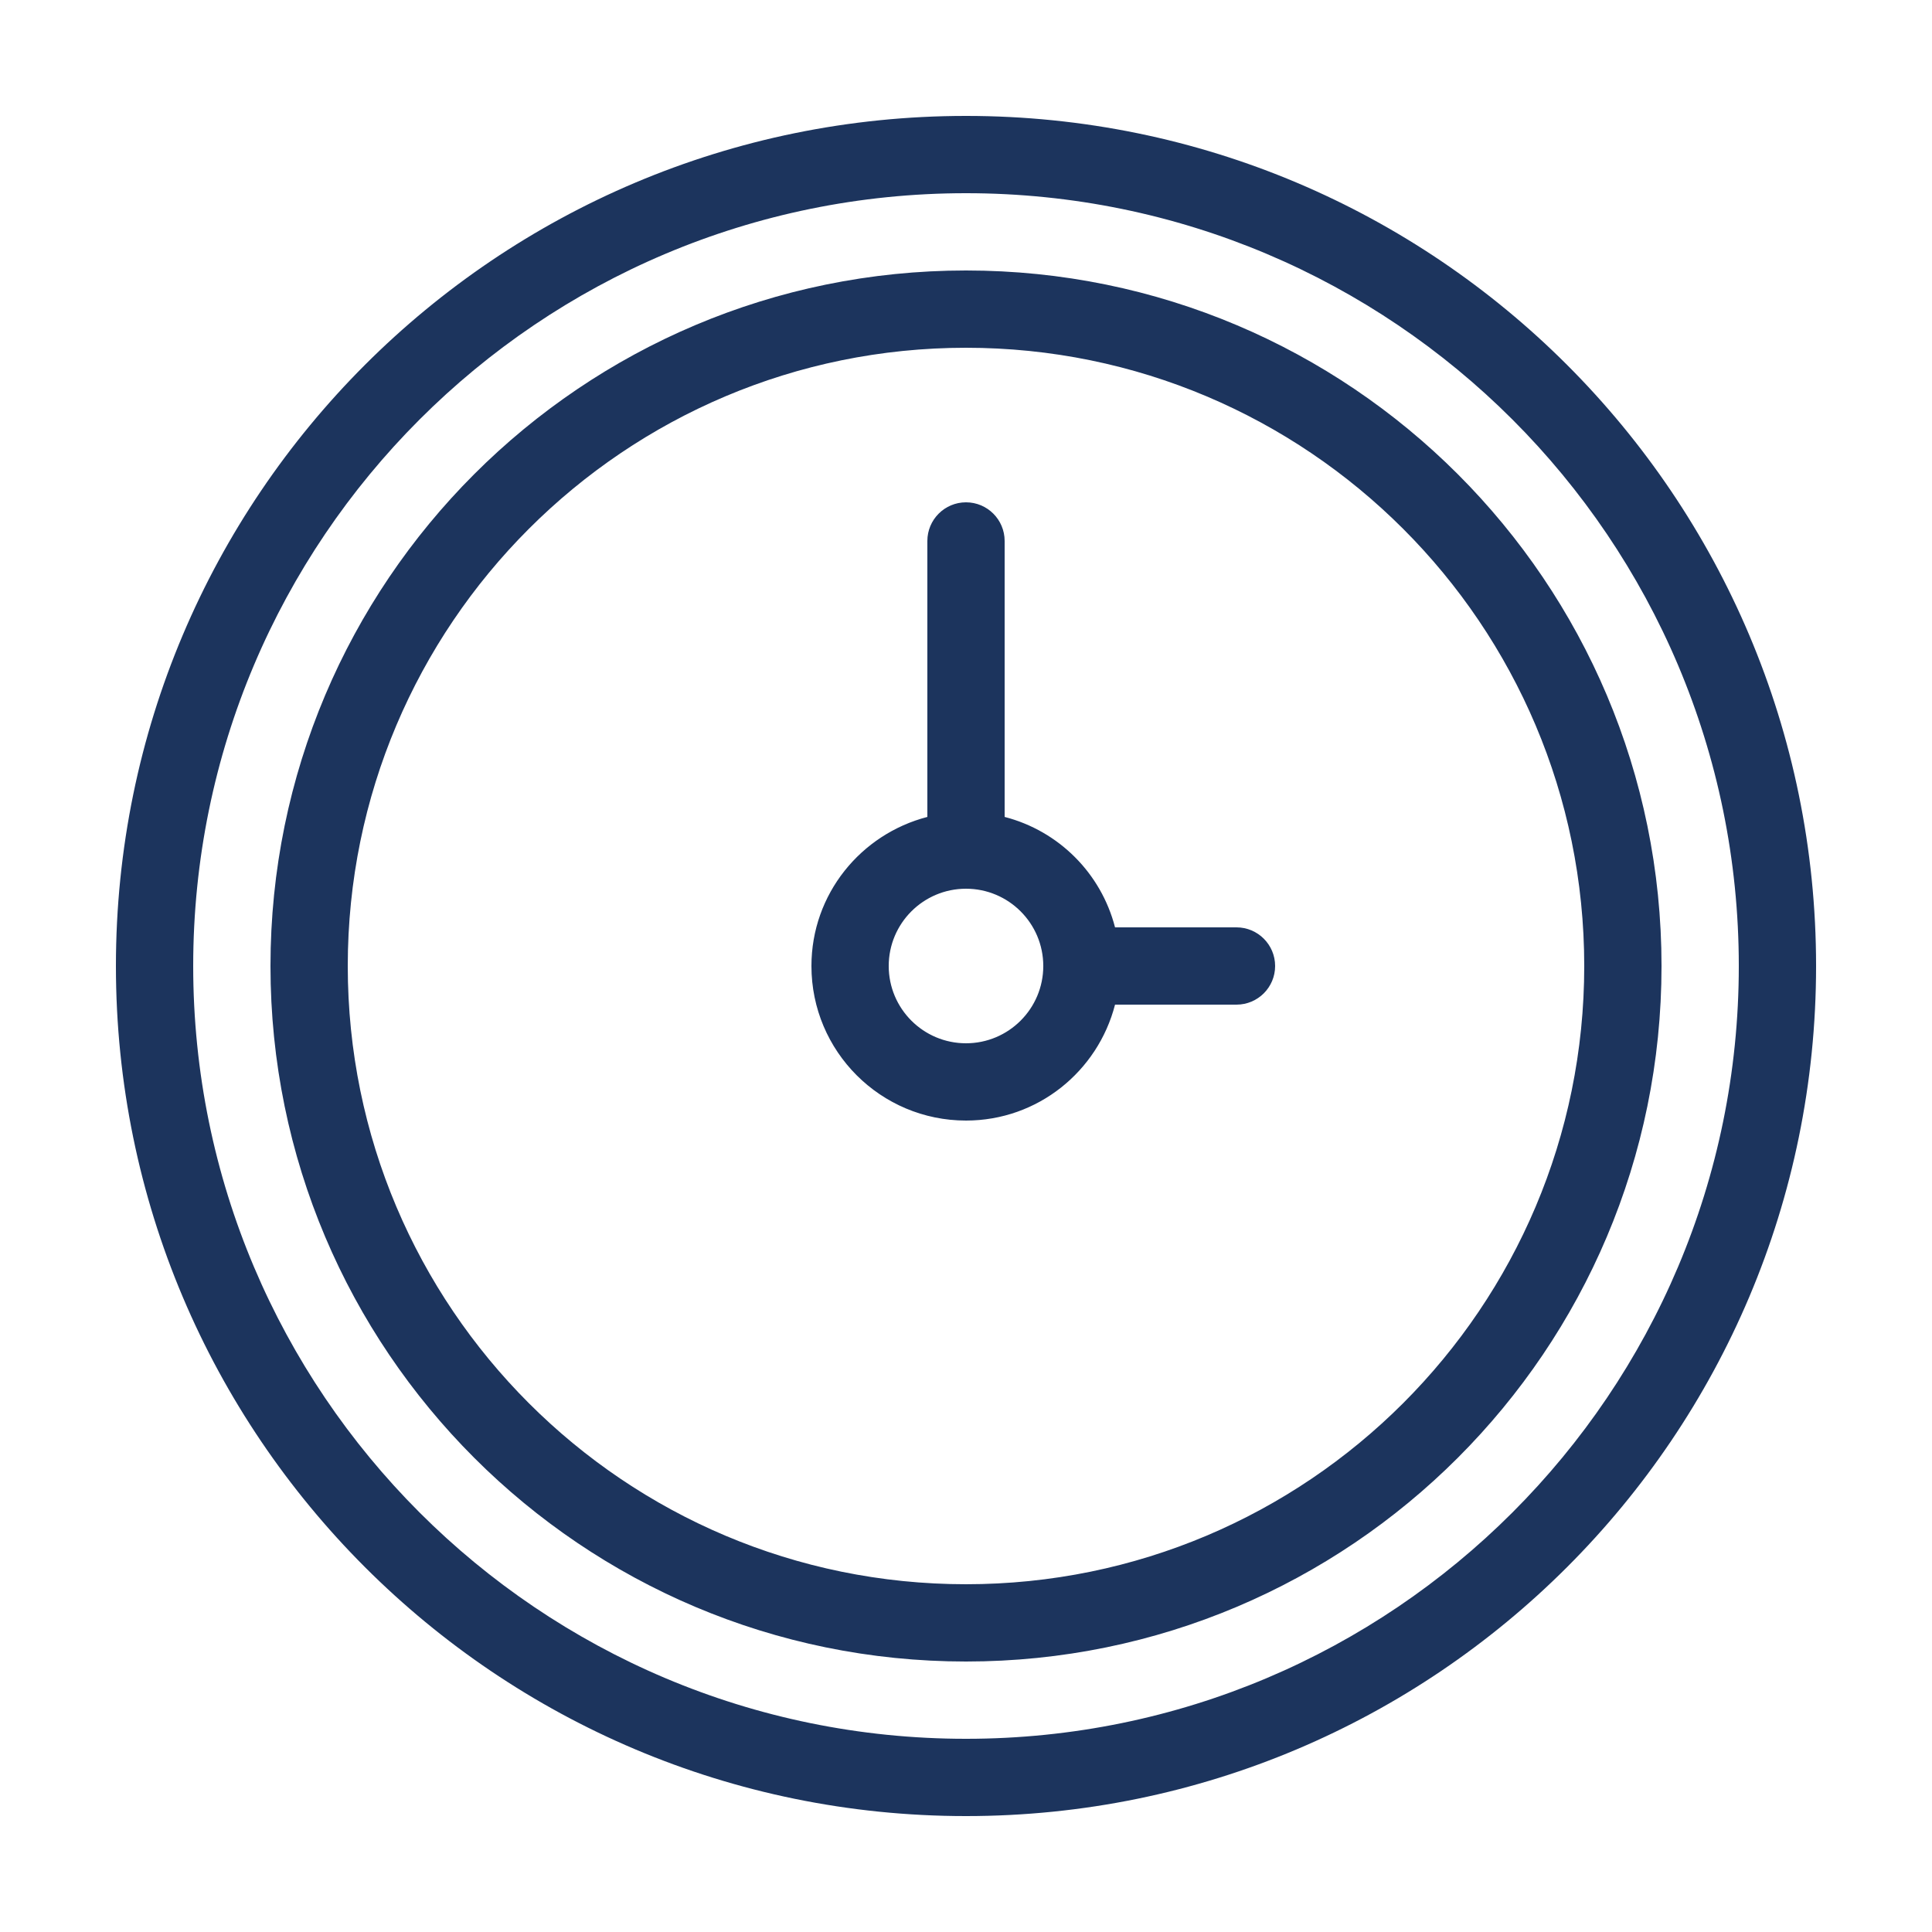
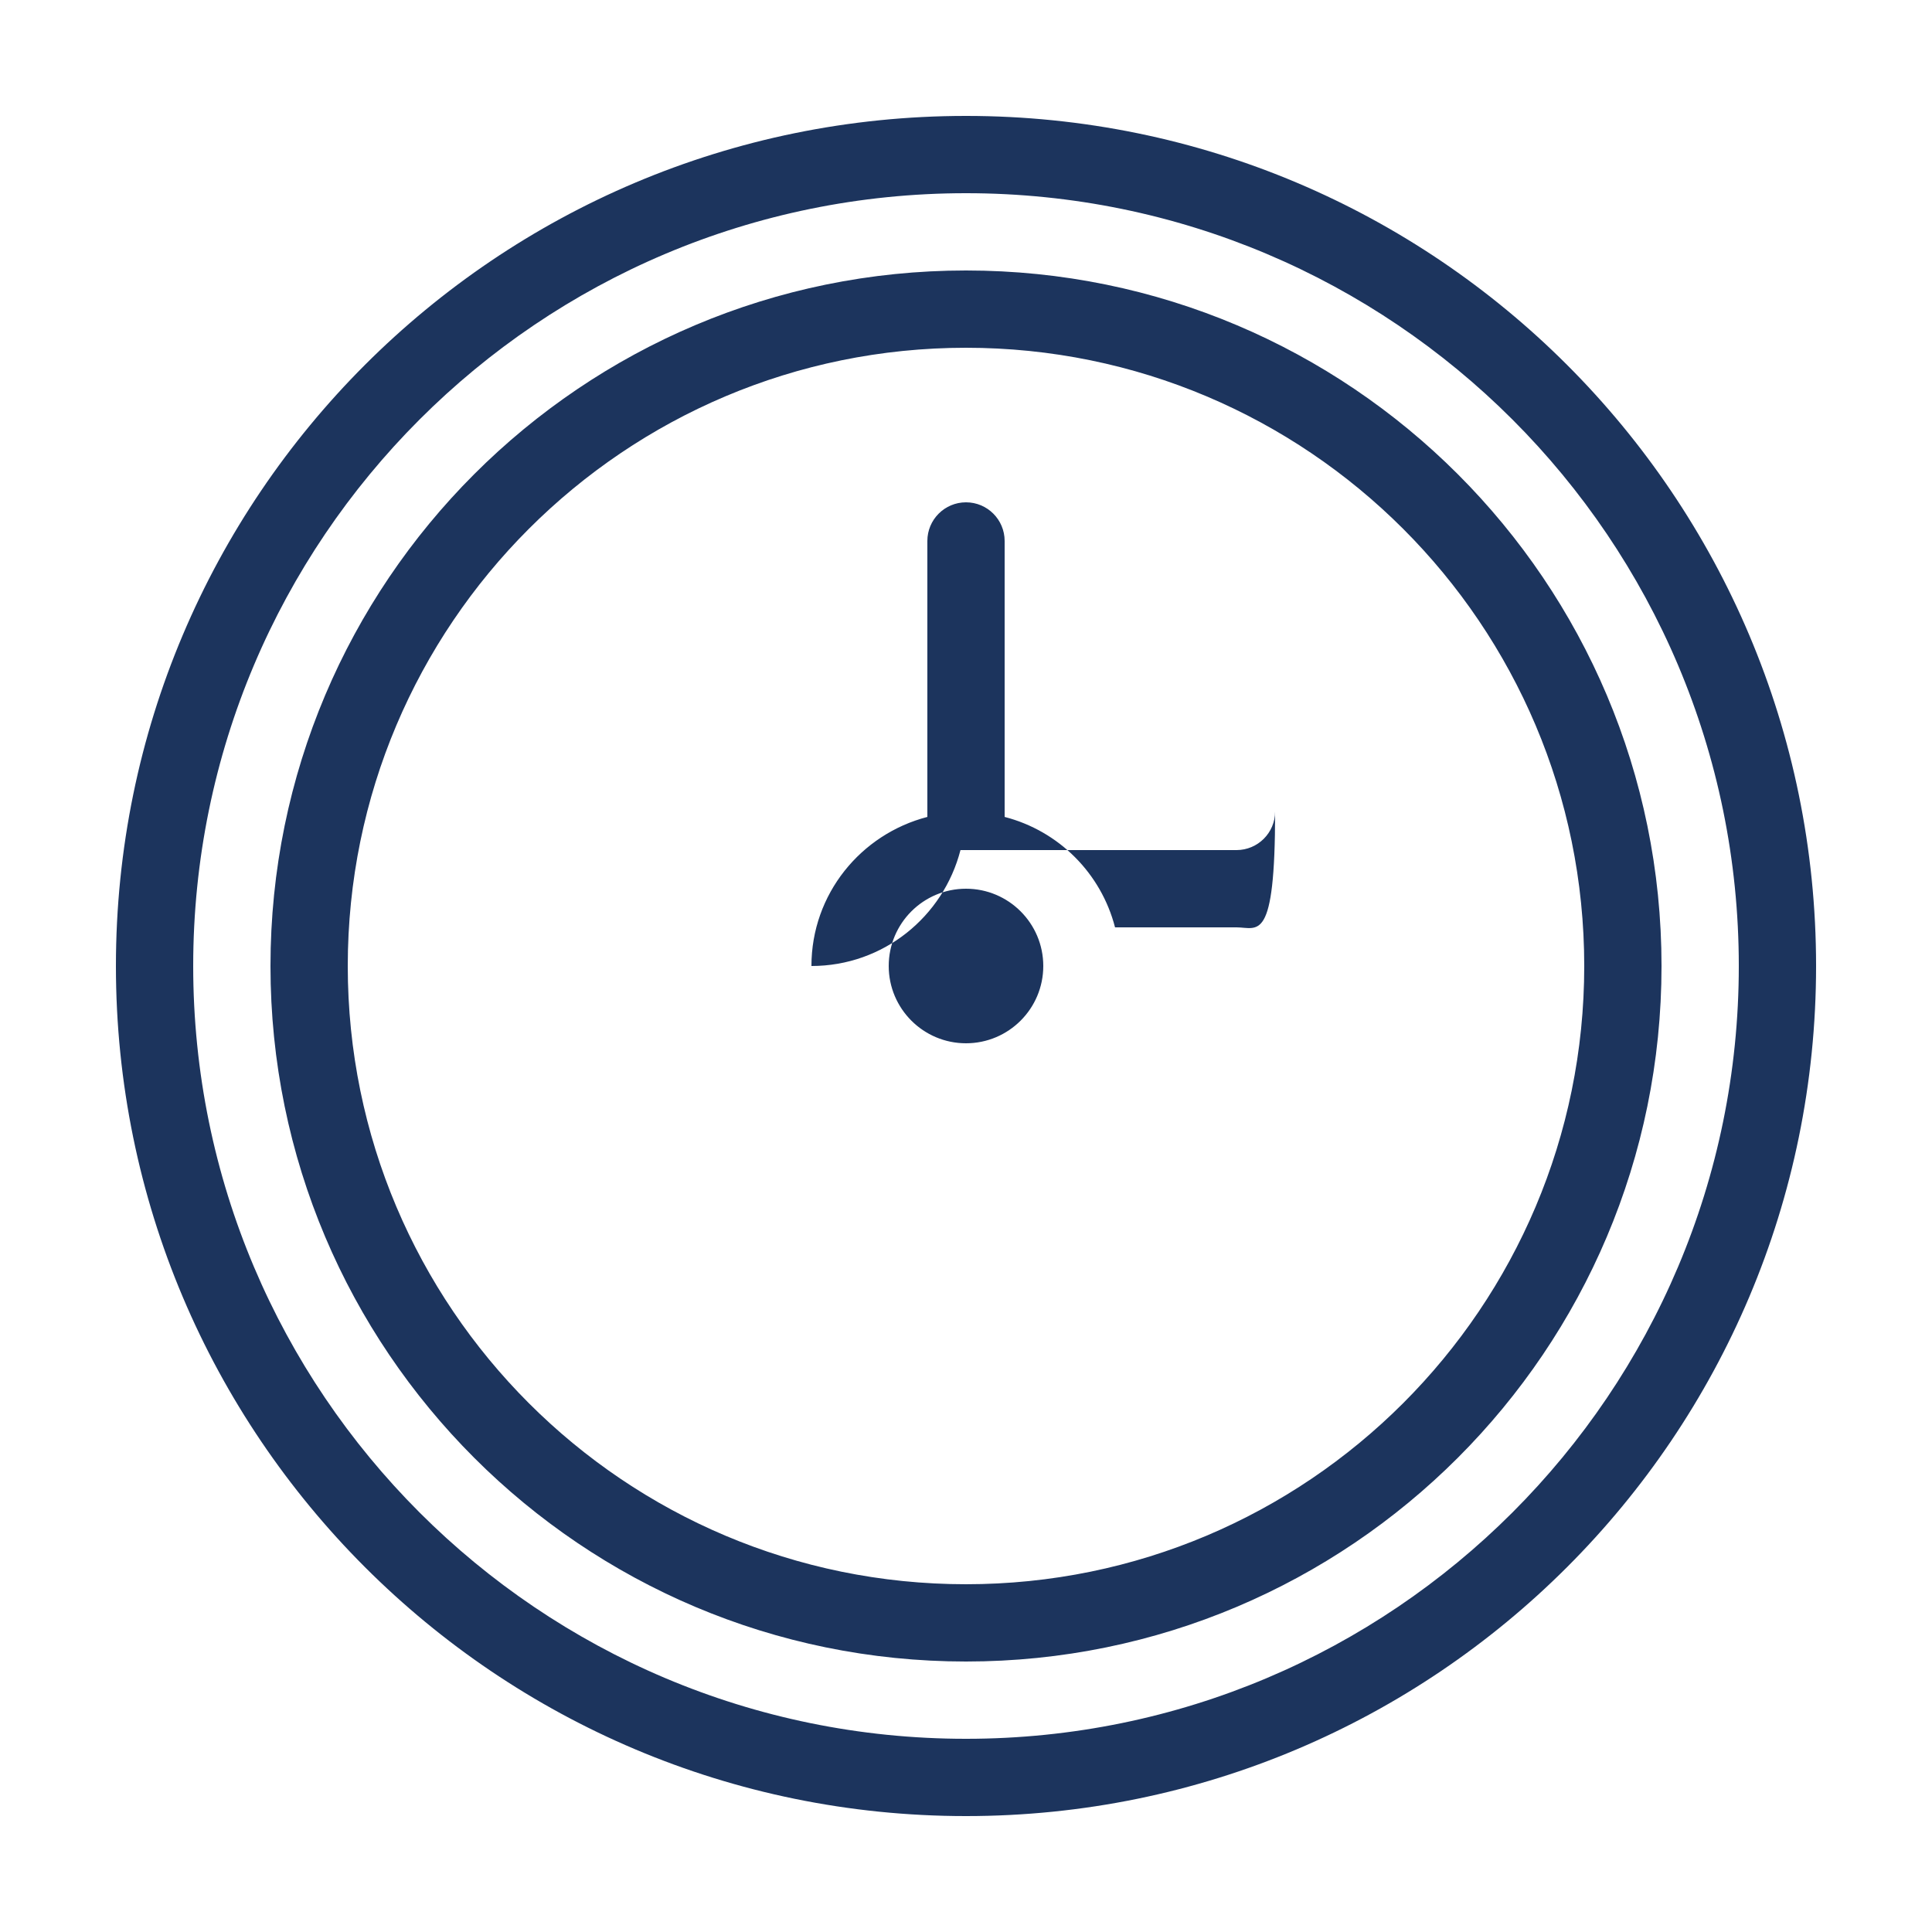
<svg xmlns="http://www.w3.org/2000/svg" version="1.1" id="Warstwa_1" x="0px" y="0px" width="50px" height="50px" viewBox="0 0 50 50" enable-background="new 0 0 50 50" xml:space="preserve">
-   <path fill="#1C345D" d="M25,7C15.059,7,7,15.059,7,25c0,9.941,8.059,18,18,18c9.941,0,18-8.059,18-18C43,15.059,34.941,7,25,7   M25,41c-8.836,0-16-7.162-16-16c0-8.836,7.164-16,16-16s16,7.164,16,16C41,33.838,33.836,41,25,41 M32,24h-3.143  C28.496,22.6,27.4,21.504,26,21.142V14c0-0.552-0.448-1-1-1s-1,0.448-1,1v7.142c-1.722,0.446-3,1.997-3,3.858c0,2.211,1.791,4,4,4  c1.861,0,3.413-1.277,3.857-3H32c0.552,0,1-0.447,1-1C33,24.448,32.552,24,32,24 M25,27c-1.104,0-2-0.896-2-2s0.896-2,2-2  c1.104,0,2,0.896,2,2S26.104,27,25,27 M25,3C12.85,3,3,12.851,3,25c0,12.15,9.85,22,22,22c12.15,0,22-9.85,22-22  C47,12.851,37.15,3,25,3 M25,45C13.954,45,5,36.047,5,25C5,13.954,13.954,5,25,5s20,8.954,20,20C45,36.047,36.046,45,25,45" />
+   <path fill="#1C345D" d="M25,7C15.059,7,7,15.059,7,25c0,9.941,8.059,18,18,18c9.941,0,18-8.059,18-18C43,15.059,34.941,7,25,7   M25,41c-8.836,0-16-7.162-16-16c0-8.836,7.164-16,16-16s16,7.164,16,16C41,33.838,33.836,41,25,41 M32,24h-3.143  C28.496,22.6,27.4,21.504,26,21.142V14c0-0.552-0.448-1-1-1s-1,0.448-1,1v7.142c-1.722,0.446-3,1.997-3,3.858c1.861,0,3.413-1.277,3.857-3H32c0.552,0,1-0.447,1-1C33,24.448,32.552,24,32,24 M25,27c-1.104,0-2-0.896-2-2s0.896-2,2-2  c1.104,0,2,0.896,2,2S26.104,27,25,27 M25,3C12.85,3,3,12.851,3,25c0,12.15,9.85,22,22,22c12.15,0,22-9.85,22-22  C47,12.851,37.15,3,25,3 M25,45C13.954,45,5,36.047,5,25C5,13.954,13.954,5,25,5s20,8.954,20,20C45,36.047,36.046,45,25,45" />
</svg>